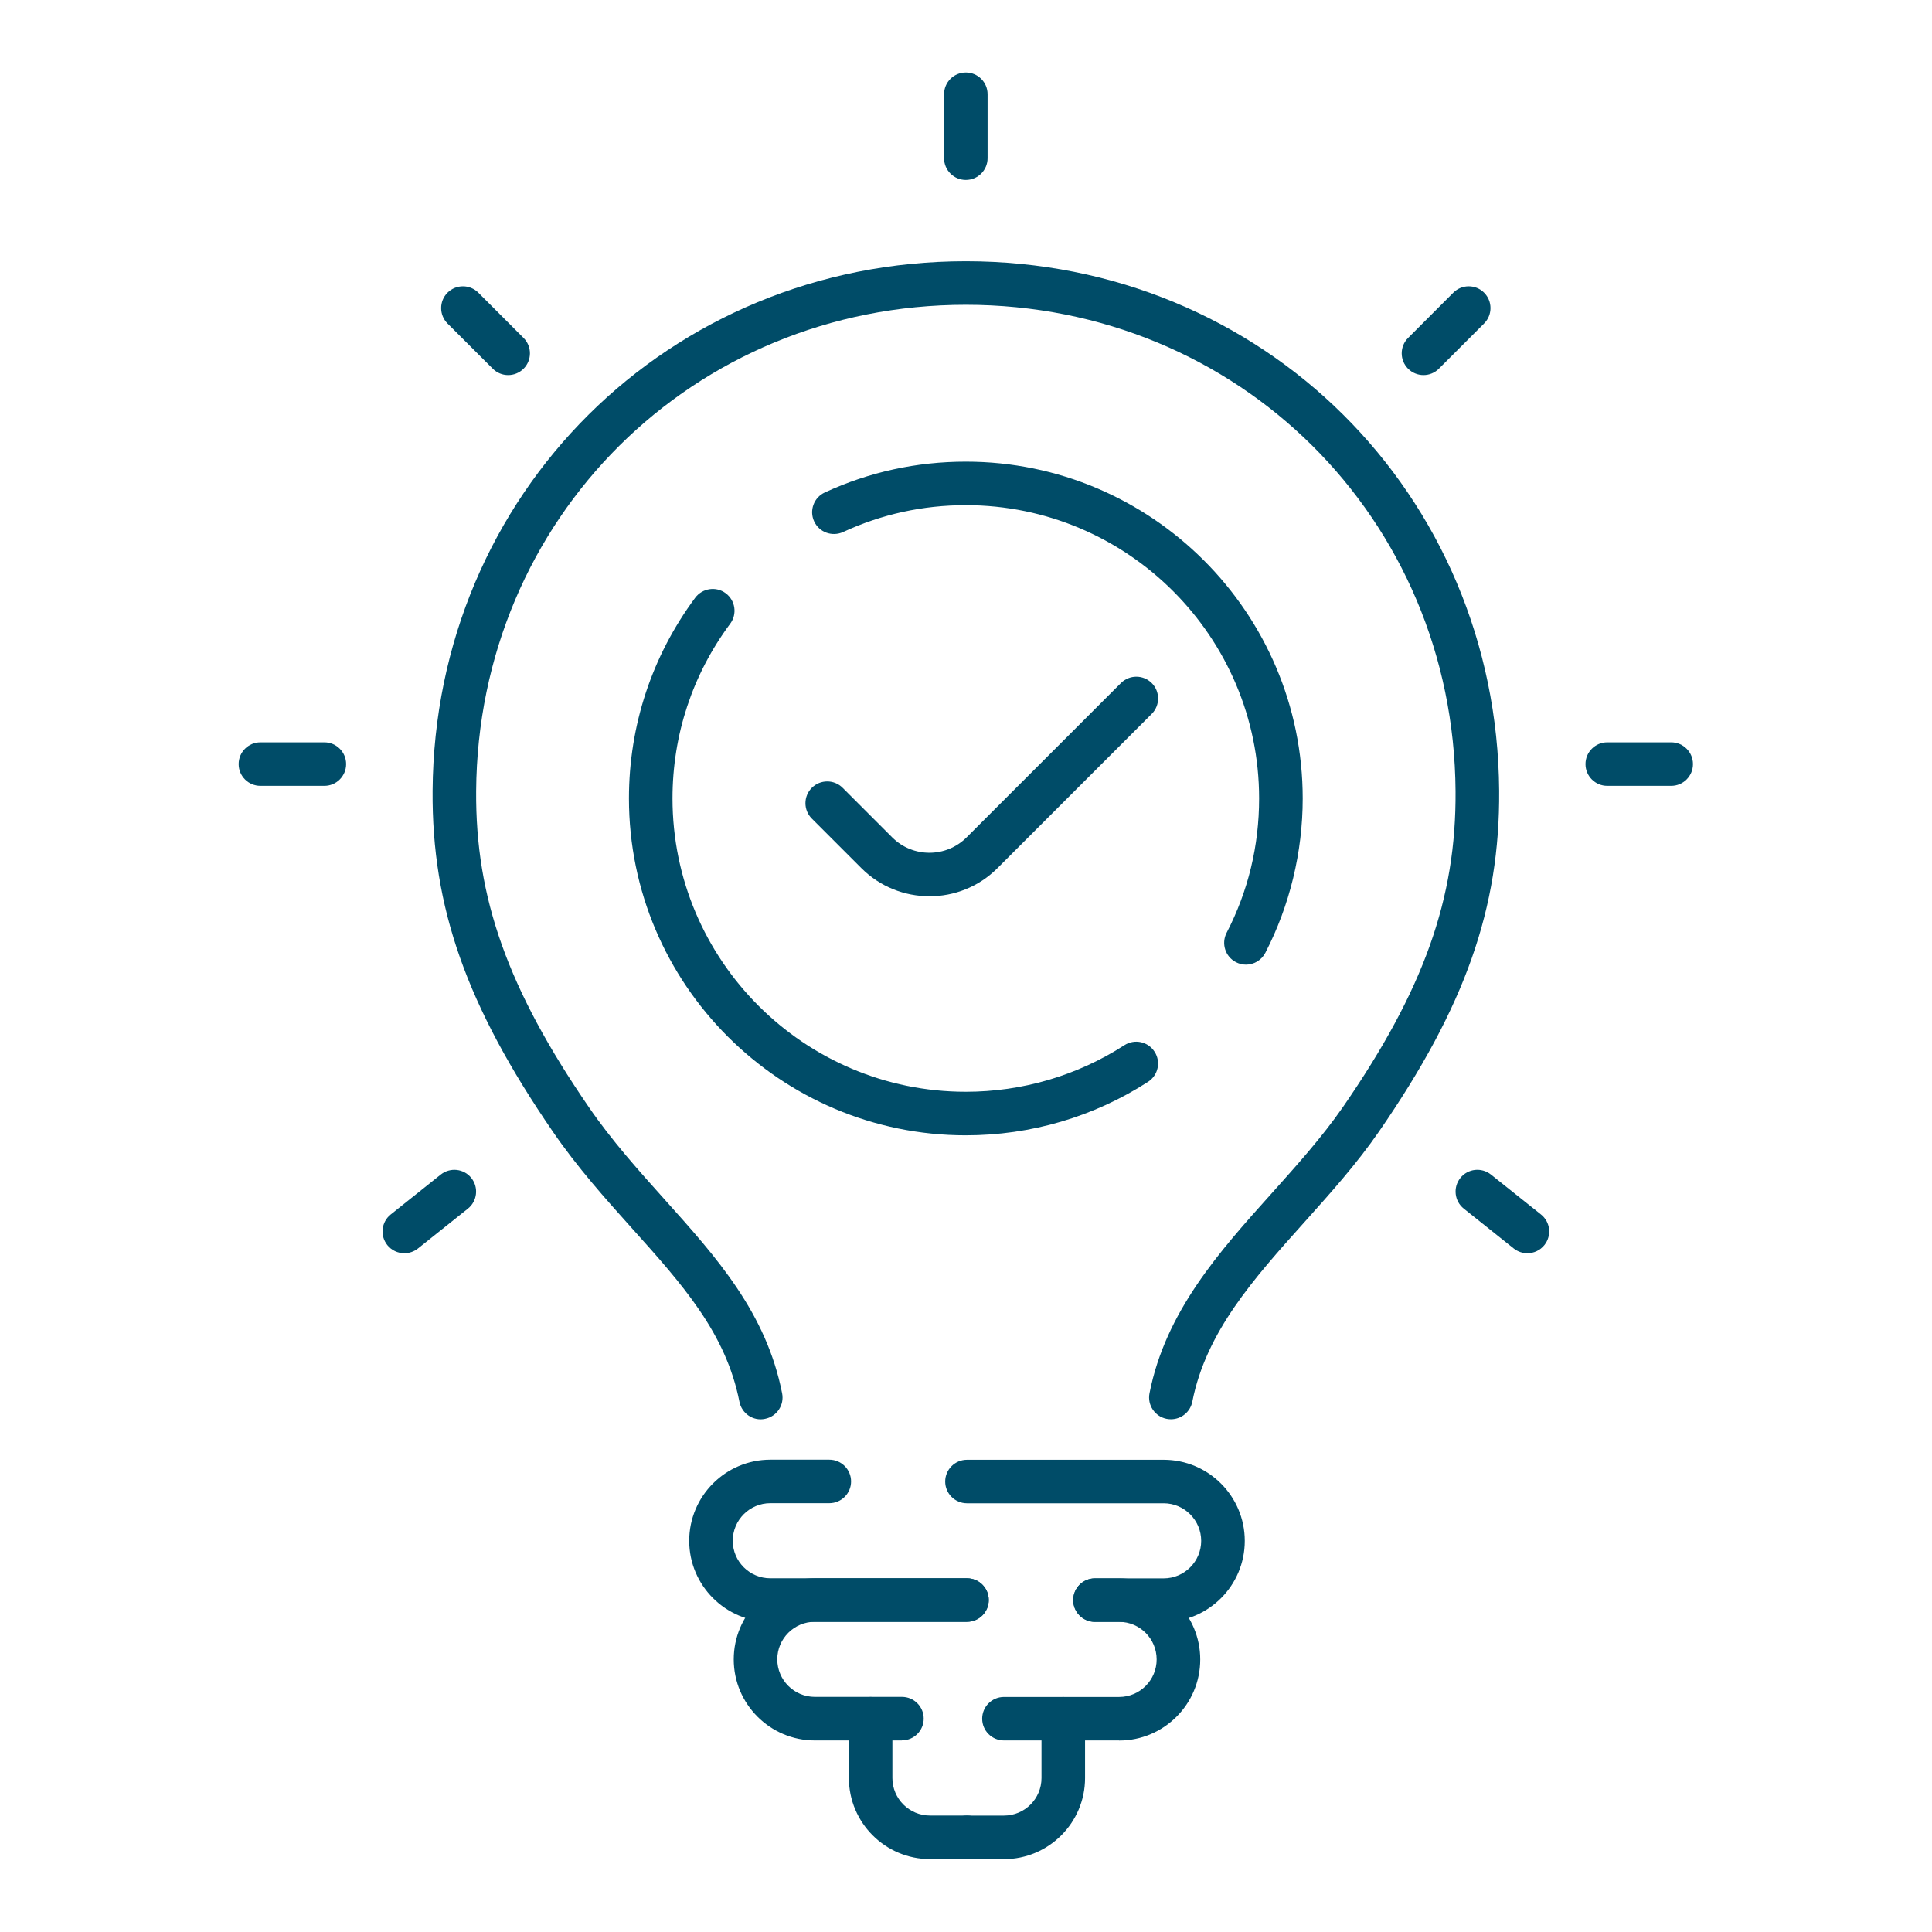
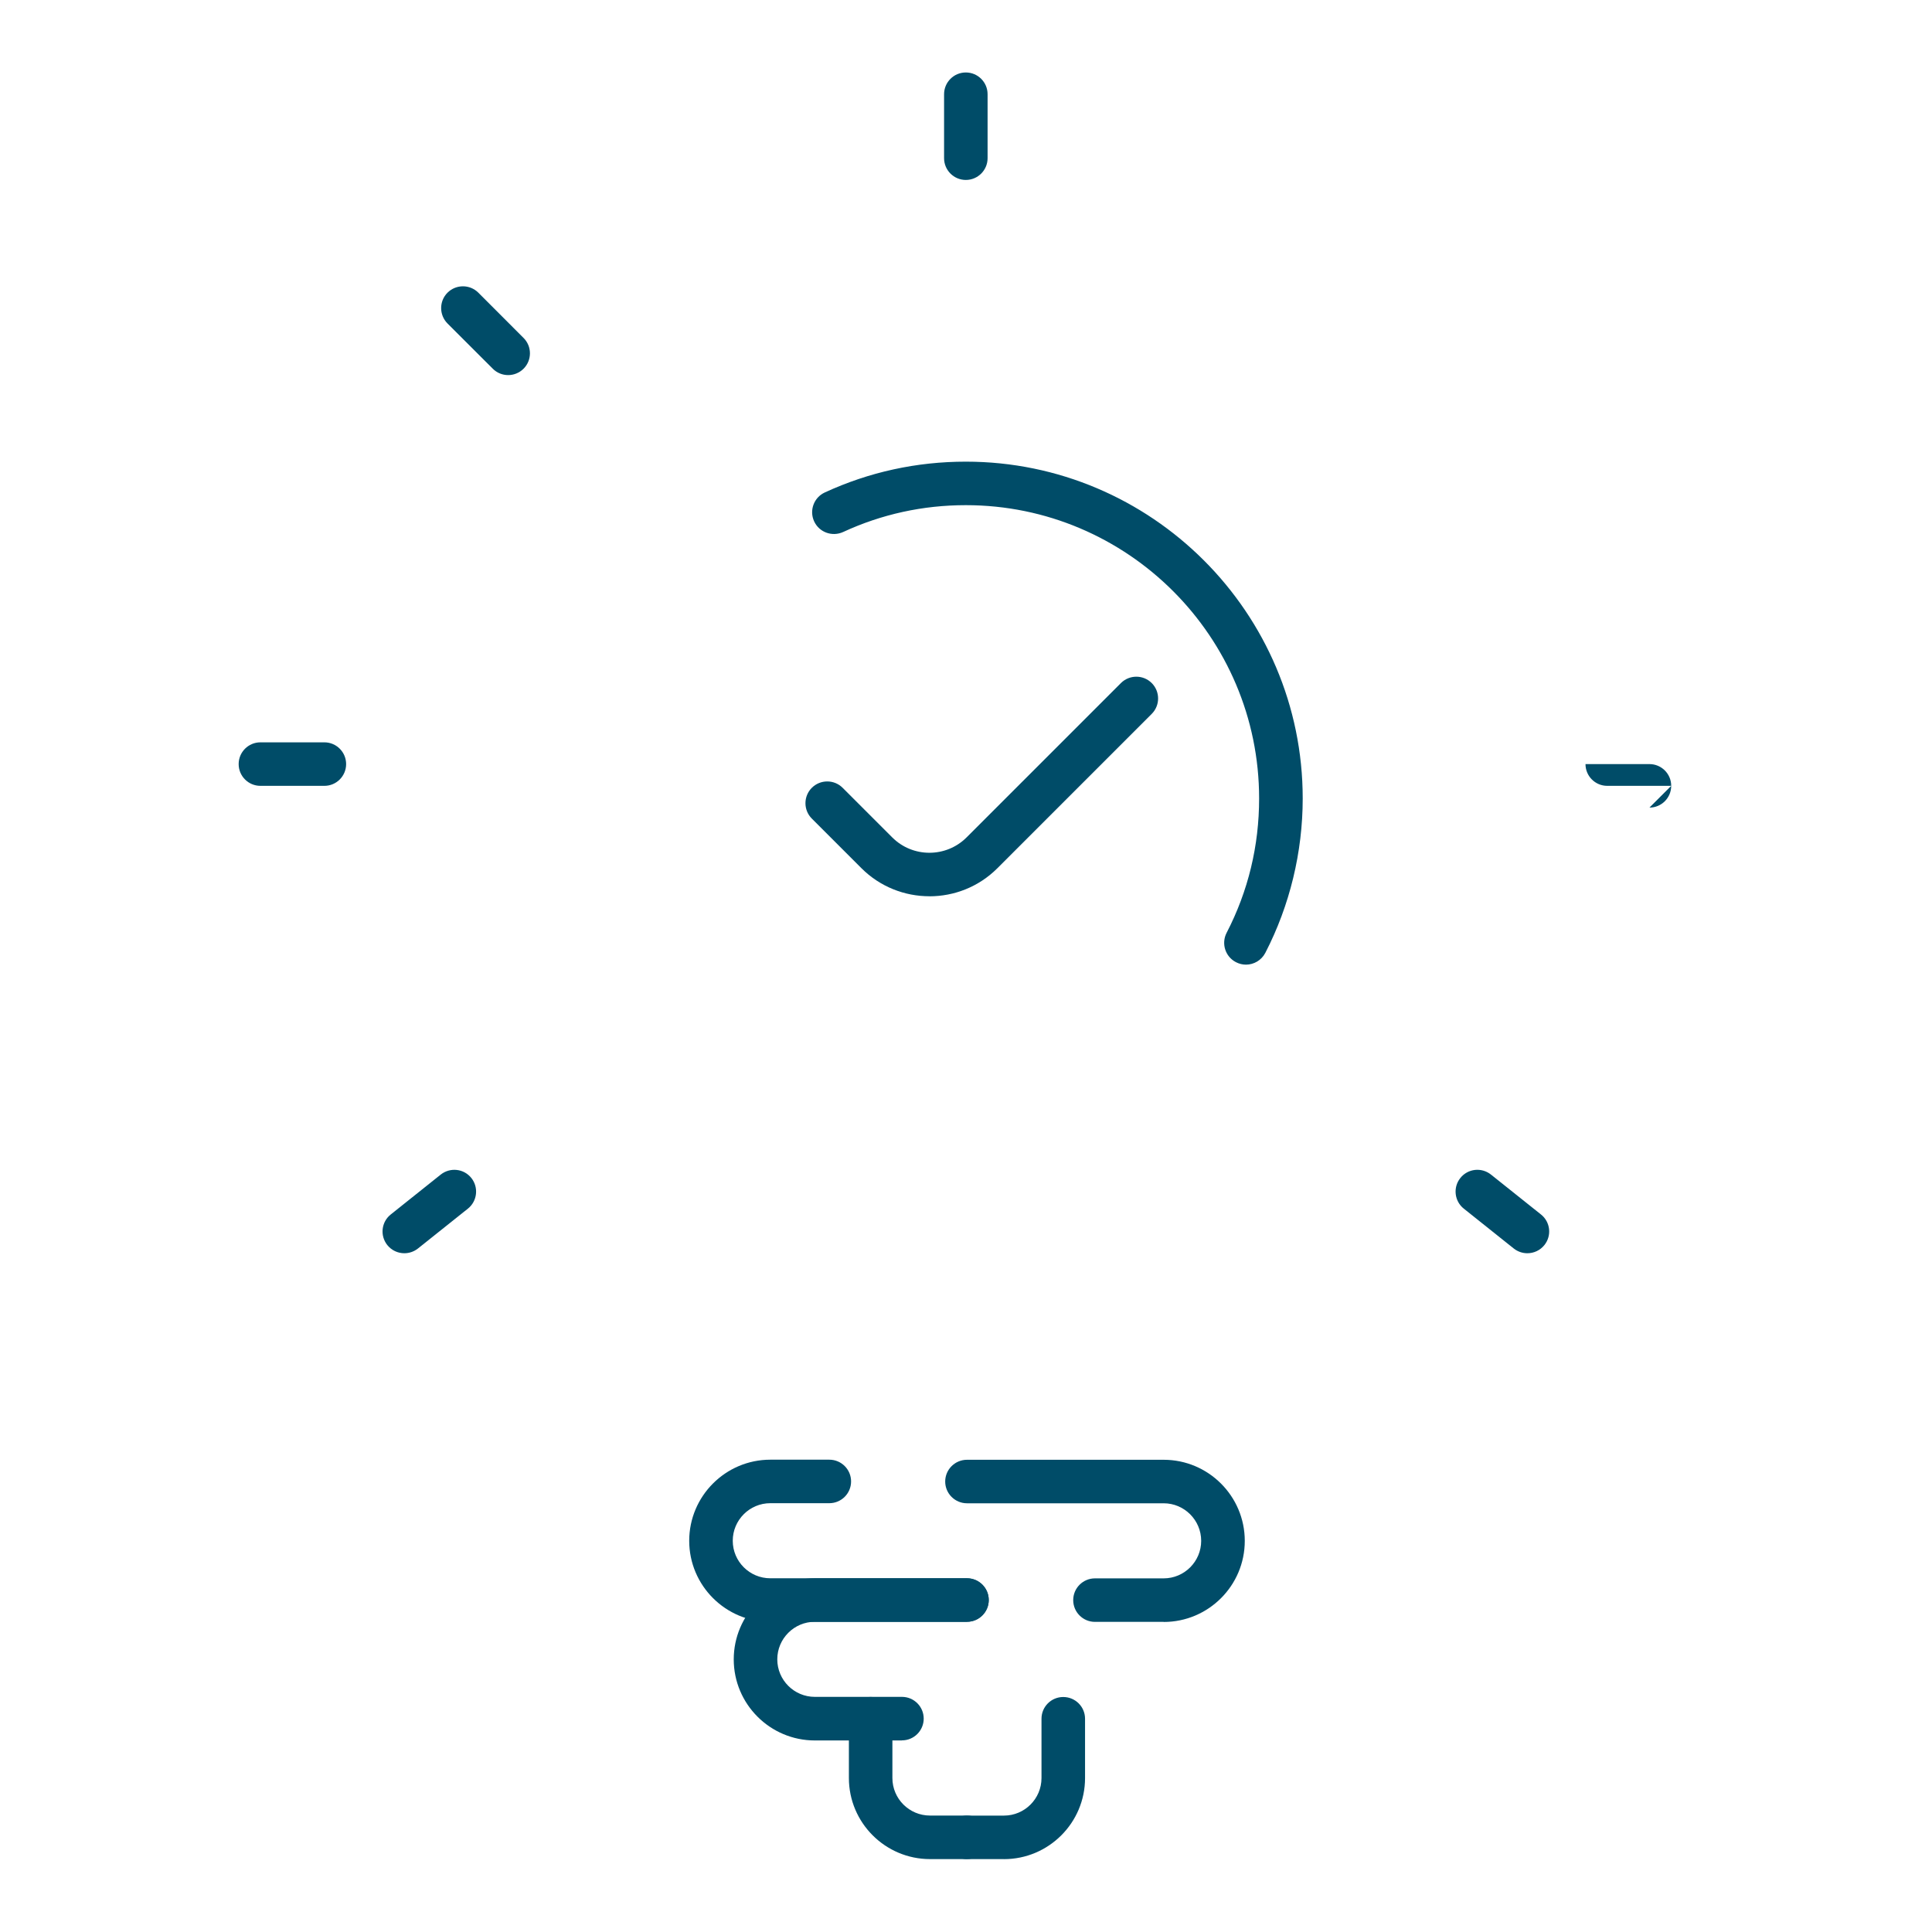
<svg xmlns="http://www.w3.org/2000/svg" xmlns:ns1="http://www.serif.com/" width="100%" height="100%" viewBox="0 0 1667 1667" xml:space="preserve" style="fill-rule:evenodd;clip-rule:evenodd;stroke-linejoin:round;stroke-miterlimit:2;">
  <rect id="Artboard1" x="0" y="0" width="1666.67" height="1666.67" style="fill:none;" />
  <g id="Artboard11" ns1:id="Artboard1">
    <path d="M833.353,155.26c-10.368,-0 -18.769,-8.402 -18.769,-18.769l-0,-55.19c-0,-10.367 8.401,-18.769 18.769,-18.769c10.367,0 18.769,8.402 18.769,18.769l-0,55.19c-0,10.367 -8.402,18.769 -18.769,18.769" style="fill:#004c68;fill-rule:nonzero;" />
    <path d="M279.879,678.055l-55.189,0c-10.368,0 -18.769,-8.401 -18.769,-18.769c-0,-10.367 8.401,-18.769 18.769,-18.769l55.189,0c10.367,0 18.769,8.402 18.769,18.769c0,10.368 -8.402,18.769 -18.769,18.769" style="fill:#004c68;fill-rule:nonzero;" />
    <path d="M438.433,323.641c-4.818,0 -9.597,-1.85 -13.258,-5.511l-39.041,-39.003c-7.323,-7.361 -7.323,-19.27 -0,-26.592c7.361,-7.323 19.27,-7.323 26.593,-0l39.002,39.041c7.361,7.323 7.361,19.231 0,26.593c-3.661,3.622 -8.479,5.472 -13.258,5.472" style="fill:#004c68;fill-rule:nonzero;" />
-     <path d="M1441.98,678.055l-55.189,0c-10.368,0 -18.769,-8.401 -18.769,-18.769c-0,-10.367 8.401,-18.769 18.769,-18.769l55.189,0c10.367,0 18.769,8.402 18.769,18.769c-0,10.368 -8.402,18.769 -18.769,18.769" style="fill:#004c68;fill-rule:nonzero;" />
-     <path d="M1228.23,323.641c-4.779,0 -9.597,-1.85 -13.258,-5.472c-7.361,-7.362 -7.361,-19.27 0,-26.593l39.003,-39.041c7.322,-7.323 19.231,-7.323 26.554,-0c7.361,7.322 7.361,19.231 -0,26.592l-39.003,39.003c-3.661,3.661 -8.44,5.511 -13.258,5.511" style="fill:#004c68;fill-rule:nonzero;" />
+     <path d="M1441.98,678.055l-55.189,0c-10.368,0 -18.769,-8.401 -18.769,-18.769l55.189,0c10.367,0 18.769,8.402 18.769,18.769c-0,10.368 -8.402,18.769 -18.769,18.769" style="fill:#004c68;fill-rule:nonzero;" />
    <path d="M1317.84,1081.34c-4.086,-0 -8.248,-1.349 -11.717,-4.086l-43.126,-34.416c-8.093,-6.436 -9.442,-18.307 -2.968,-26.4c6.475,-8.17 18.307,-9.442 26.439,-2.967l43.126,34.416c8.132,6.436 9.481,18.268 2.968,26.4c-3.7,4.624 -9.173,7.053 -14.684,7.053" style="fill:#004c68;fill-rule:nonzero;" />
    <path d="M348.866,1081.34c-5.512,-0 -10.984,-2.429 -14.684,-7.053c-6.475,-8.132 -5.164,-19.926 2.968,-26.4l43.126,-34.416c8.132,-6.437 19.925,-5.203 26.438,2.967c6.436,8.093 5.126,19.925 -2.967,26.4l-43.127,34.416c-3.468,2.737 -7.631,4.086 -11.716,4.086" style="fill:#004c68;fill-rule:nonzero;" />
-     <path d="M1010.29,1224.59c-1.195,-0 -2.428,-0.116 -3.661,-0.347c-10.136,-2.004 -16.804,-11.909 -14.8,-22.045c13.836,-70.528 60.431,-122.442 105.523,-172.659c21.351,-23.818 43.435,-48.445 61.471,-74.46c69.604,-100.82 97.738,-179.75 97.083,-272.516c-1.619,-235.287 -187.228,-419.586 -422.553,-419.586c-235.326,0 -420.935,184.299 -422.515,419.586c-0.694,92.149 27.479,171.117 97.121,272.555c19.887,29.021 42.972,54.688 65.21,79.508c45.284,50.449 88.025,98.123 101.668,167.572c2.043,10.136 -4.586,20.041 -14.799,22.045c-10.175,2.158 -20.041,-4.625 -22.045,-14.838c-11.678,-59.313 -49.254,-101.206 -92.804,-149.689c-23.047,-25.707 -46.904,-52.299 -68.216,-83.363c-74.382,-108.336 -104.444,-193.548 -103.711,-294.099c1.772,-256.175 203.876,-456.853 460.129,-456.853c256.253,-0 458.395,200.678 460.13,456.853c0.732,101.245 -29.329,186.419 -103.712,294.138c-19.347,28.019 -42.278,53.532 -64.4,78.236c-43.589,48.599 -84.749,94.462 -96.62,154.777c-1.773,8.941 -9.596,15.185 -18.422,15.185" style="fill:#004c68;fill-rule:nonzero;" />
    <path d="M834.355,1399.41l-169.692,-0c-38.579,-0 -69.989,-31.372 -69.989,-69.951c0,-38.578 31.41,-69.988 69.989,-69.988l50.911,-0c10.367,-0 18.769,8.401 18.769,18.769c0,10.367 -8.402,18.769 -18.769,18.769l-50.911,-0c-17.883,-0 -32.412,14.529 -32.412,32.412c-0,17.882 14.529,32.373 32.412,32.373l169.692,0c10.367,0 18.769,8.402 18.769,18.769c-0,10.368 -8.402,18.769 -18.769,18.769" style="fill:#004c68;fill-rule:nonzero;" />
    <path d="M778.24,1501.73l-75.153,0c-38.617,0 -69.988,-31.371 -69.988,-69.95c-0,-38.578 31.371,-69.989 69.988,-69.989l131.229,0c10.406,0 18.808,8.402 18.808,18.769c-0,10.368 -8.402,18.769 -18.808,18.769l-131.229,0c-17.882,0 -32.412,14.53 -32.412,32.413c0,17.882 14.53,32.373 32.412,32.373l75.153,0c10.368,0 18.769,8.402 18.769,18.769c0,10.368 -8.401,18.769 -18.769,18.769" style="fill:#004c68;fill-rule:nonzero;" />
    <path d="M834.355,1604.1l-31.912,-0c-38.578,-0 -69.988,-31.372 -69.988,-69.95l-0,-51.182c-0,-10.405 8.363,-18.769 18.769,-18.769c10.406,0 18.769,8.364 18.769,18.769l-0,51.182c-0,17.844 14.529,32.373 32.412,32.373l31.911,0c10.367,0 18.769,8.402 18.769,18.769c0,10.367 -8.402,18.769 -18.769,18.769" style="fill:#004c68;fill-rule:nonzero;" />
    <path d="M1004.05,1399.41l-59.274,-0c-10.367,-0 -18.769,-8.402 -18.769,-18.769c-0,-10.368 8.402,-18.769 18.769,-18.769l59.274,-0c17.845,-0 32.374,-14.53 32.374,-32.374c0,-17.844 -14.529,-32.412 -32.374,-32.412l-169.691,-0c-10.368,-0 -18.808,-8.402 -18.808,-18.769c0,-10.368 8.44,-18.769 18.808,-18.769l169.691,-0c38.579,-0 69.989,31.371 69.989,69.988c0,38.618 -31.41,69.951 -69.989,69.951" style="fill:#004c68;fill-rule:nonzero;" />
-     <path d="M965.622,1501.73l-99.356,0c-10.406,0 -18.808,-8.401 -18.808,-18.769c0,-10.367 8.402,-18.769 18.808,-18.769l99.356,0c17.883,0 32.374,-14.529 32.374,-32.373c-0,-17.844 -14.491,-32.412 -32.374,-32.412l-20.85,-0c-10.367,-0 -18.769,-8.402 -18.769,-18.769c-0,-10.368 8.402,-18.769 18.769,-18.769l20.85,-0c38.579,-0 69.989,31.371 69.989,69.988c-0,38.617 -31.41,69.95 -69.989,69.95" style="fill:#004c68;fill-rule:nonzero;" />
    <path d="M866.266,1604.1l-31.911,-0c-10.368,-0 -18.808,-8.402 -18.808,-18.769c0,-10.368 8.44,-18.769 18.808,-18.769l31.911,-0c17.844,-0 32.373,-14.53 32.373,-32.374l0,-51.181c0,-10.406 8.402,-18.769 18.769,-18.769c10.368,-0 18.808,8.363 18.808,18.769l-0,51.181c-0,38.579 -31.41,69.95 -69.989,69.95" style="fill:#004c68;fill-rule:nonzero;" />
    <path d="M1075.04,832.331c-2.89,0 -5.819,-0.693 -8.594,-2.119c-9.25,-4.741 -12.834,-16.11 -8.094,-25.321c18.654,-36.035 28.058,-75.076 28.058,-115.967c-0,-139.554 -113.501,-253.054 -253.054,-253.054c-36.999,-0 -72.648,7.785 -105.947,23.201c-9.442,4.239 -20.58,0.231 -24.935,-9.211c-4.355,-9.404 -0.27,-20.58 9.172,-24.936c38.27,-17.651 79.238,-26.592 121.71,-26.592c160.249,-0 290.669,130.381 290.669,290.63c-0,46.325 -11.177,92.381 -32.258,133.195c-3.353,6.436 -9.905,10.174 -16.727,10.174" style="fill:#004c68;fill-rule:nonzero;" />
-     <path d="M833.353,979.593c-160.25,-0 -290.669,-130.381 -290.669,-290.669c-0,-62.898 19.809,-122.789 57.193,-173.199c6.205,-8.248 17.998,-10.059 26.284,-3.854c8.325,6.166 10.098,17.959 3.893,26.284c-32.566,43.82 -49.794,95.965 -49.794,150.769c0,139.553 113.501,253.092 253.054,253.092c48.753,0 96.119,-13.913 136.894,-40.197c8.749,-5.627 20.388,-3.122 25.976,5.627c5.666,8.71 3.122,20.349 -5.588,25.976c-46.865,30.254 -101.245,46.171 -157.282,46.171" style="fill:#004c68;fill-rule:nonzero;" />
    <path d="M801.904,773.326c-21.236,0 -42.51,-8.093 -58.658,-24.241l-42.779,-42.78c-7.323,-7.322 -7.323,-19.231 -0,-26.554c7.361,-7.322 19.27,-7.322 26.592,0l42.78,42.78c17.689,17.69 46.479,17.69 64.169,-0l133.156,-133.156c7.361,-7.323 19.27,-7.323 26.592,-0c7.323,7.322 7.323,19.27 0,26.592l-133.156,133.156c-16.186,16.187 -37.422,24.242 -58.658,24.242" style="fill:#004c68;fill-rule:nonzero;" />
  </g>
</svg>